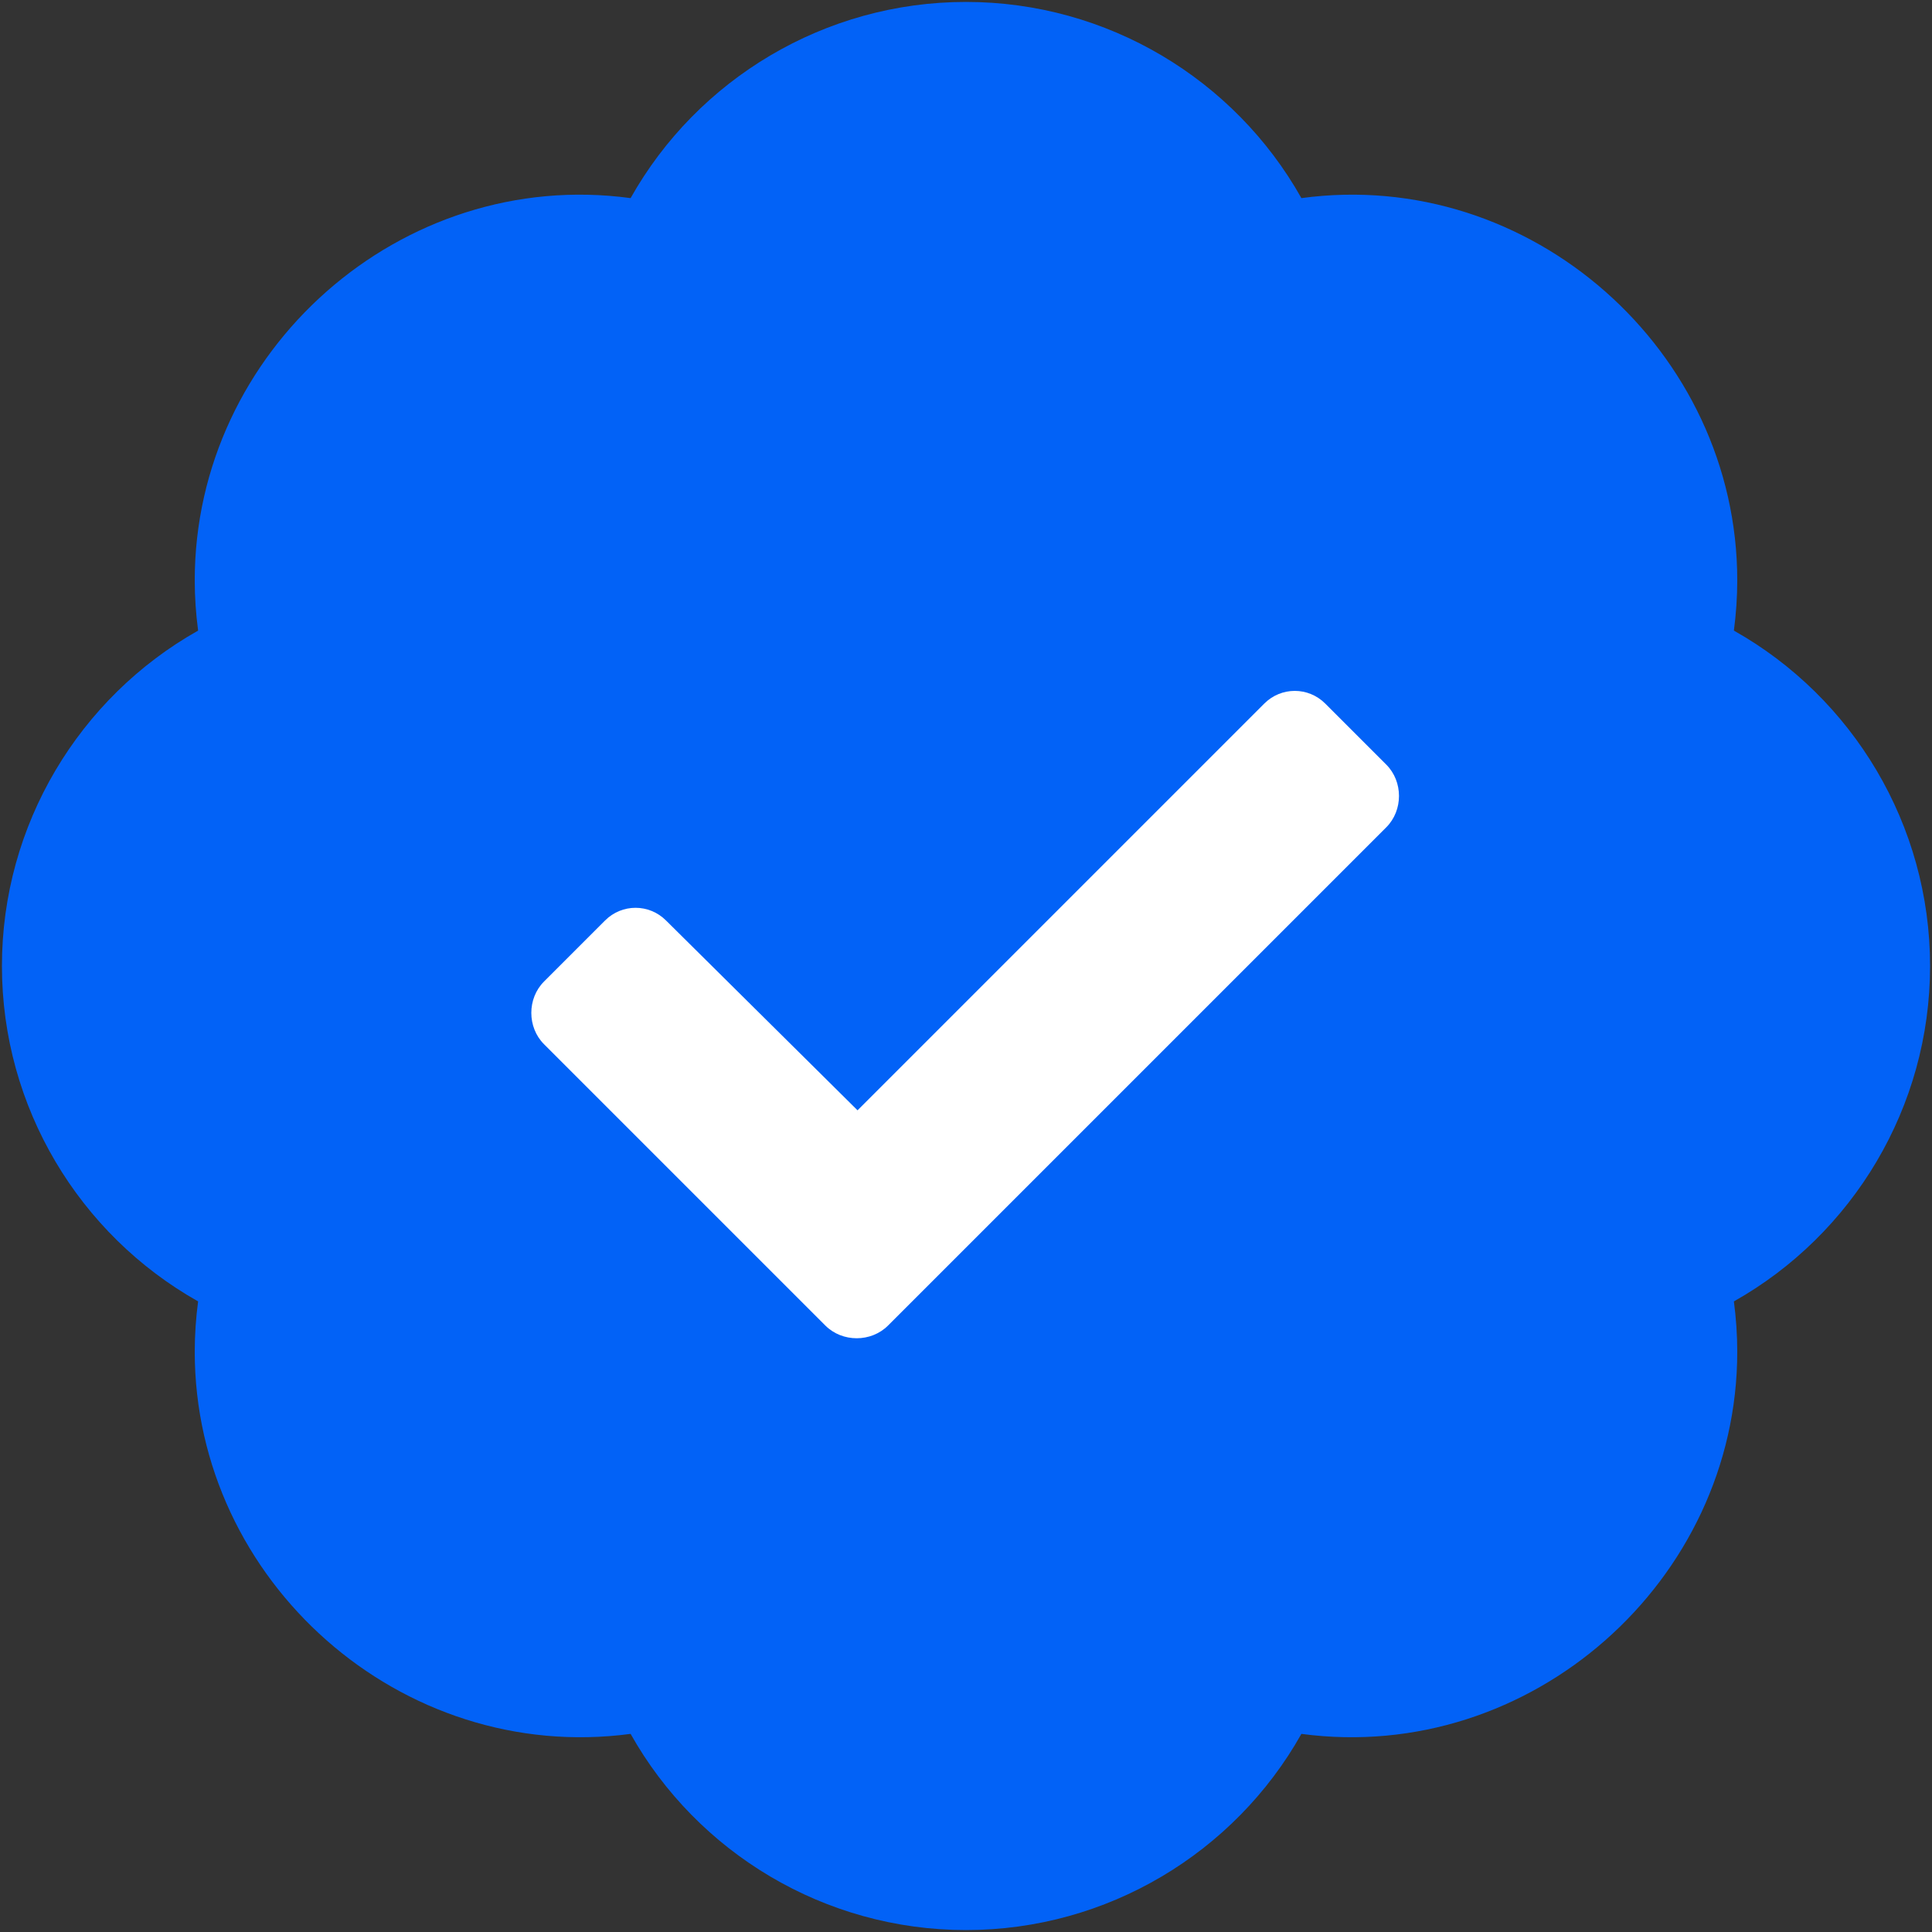
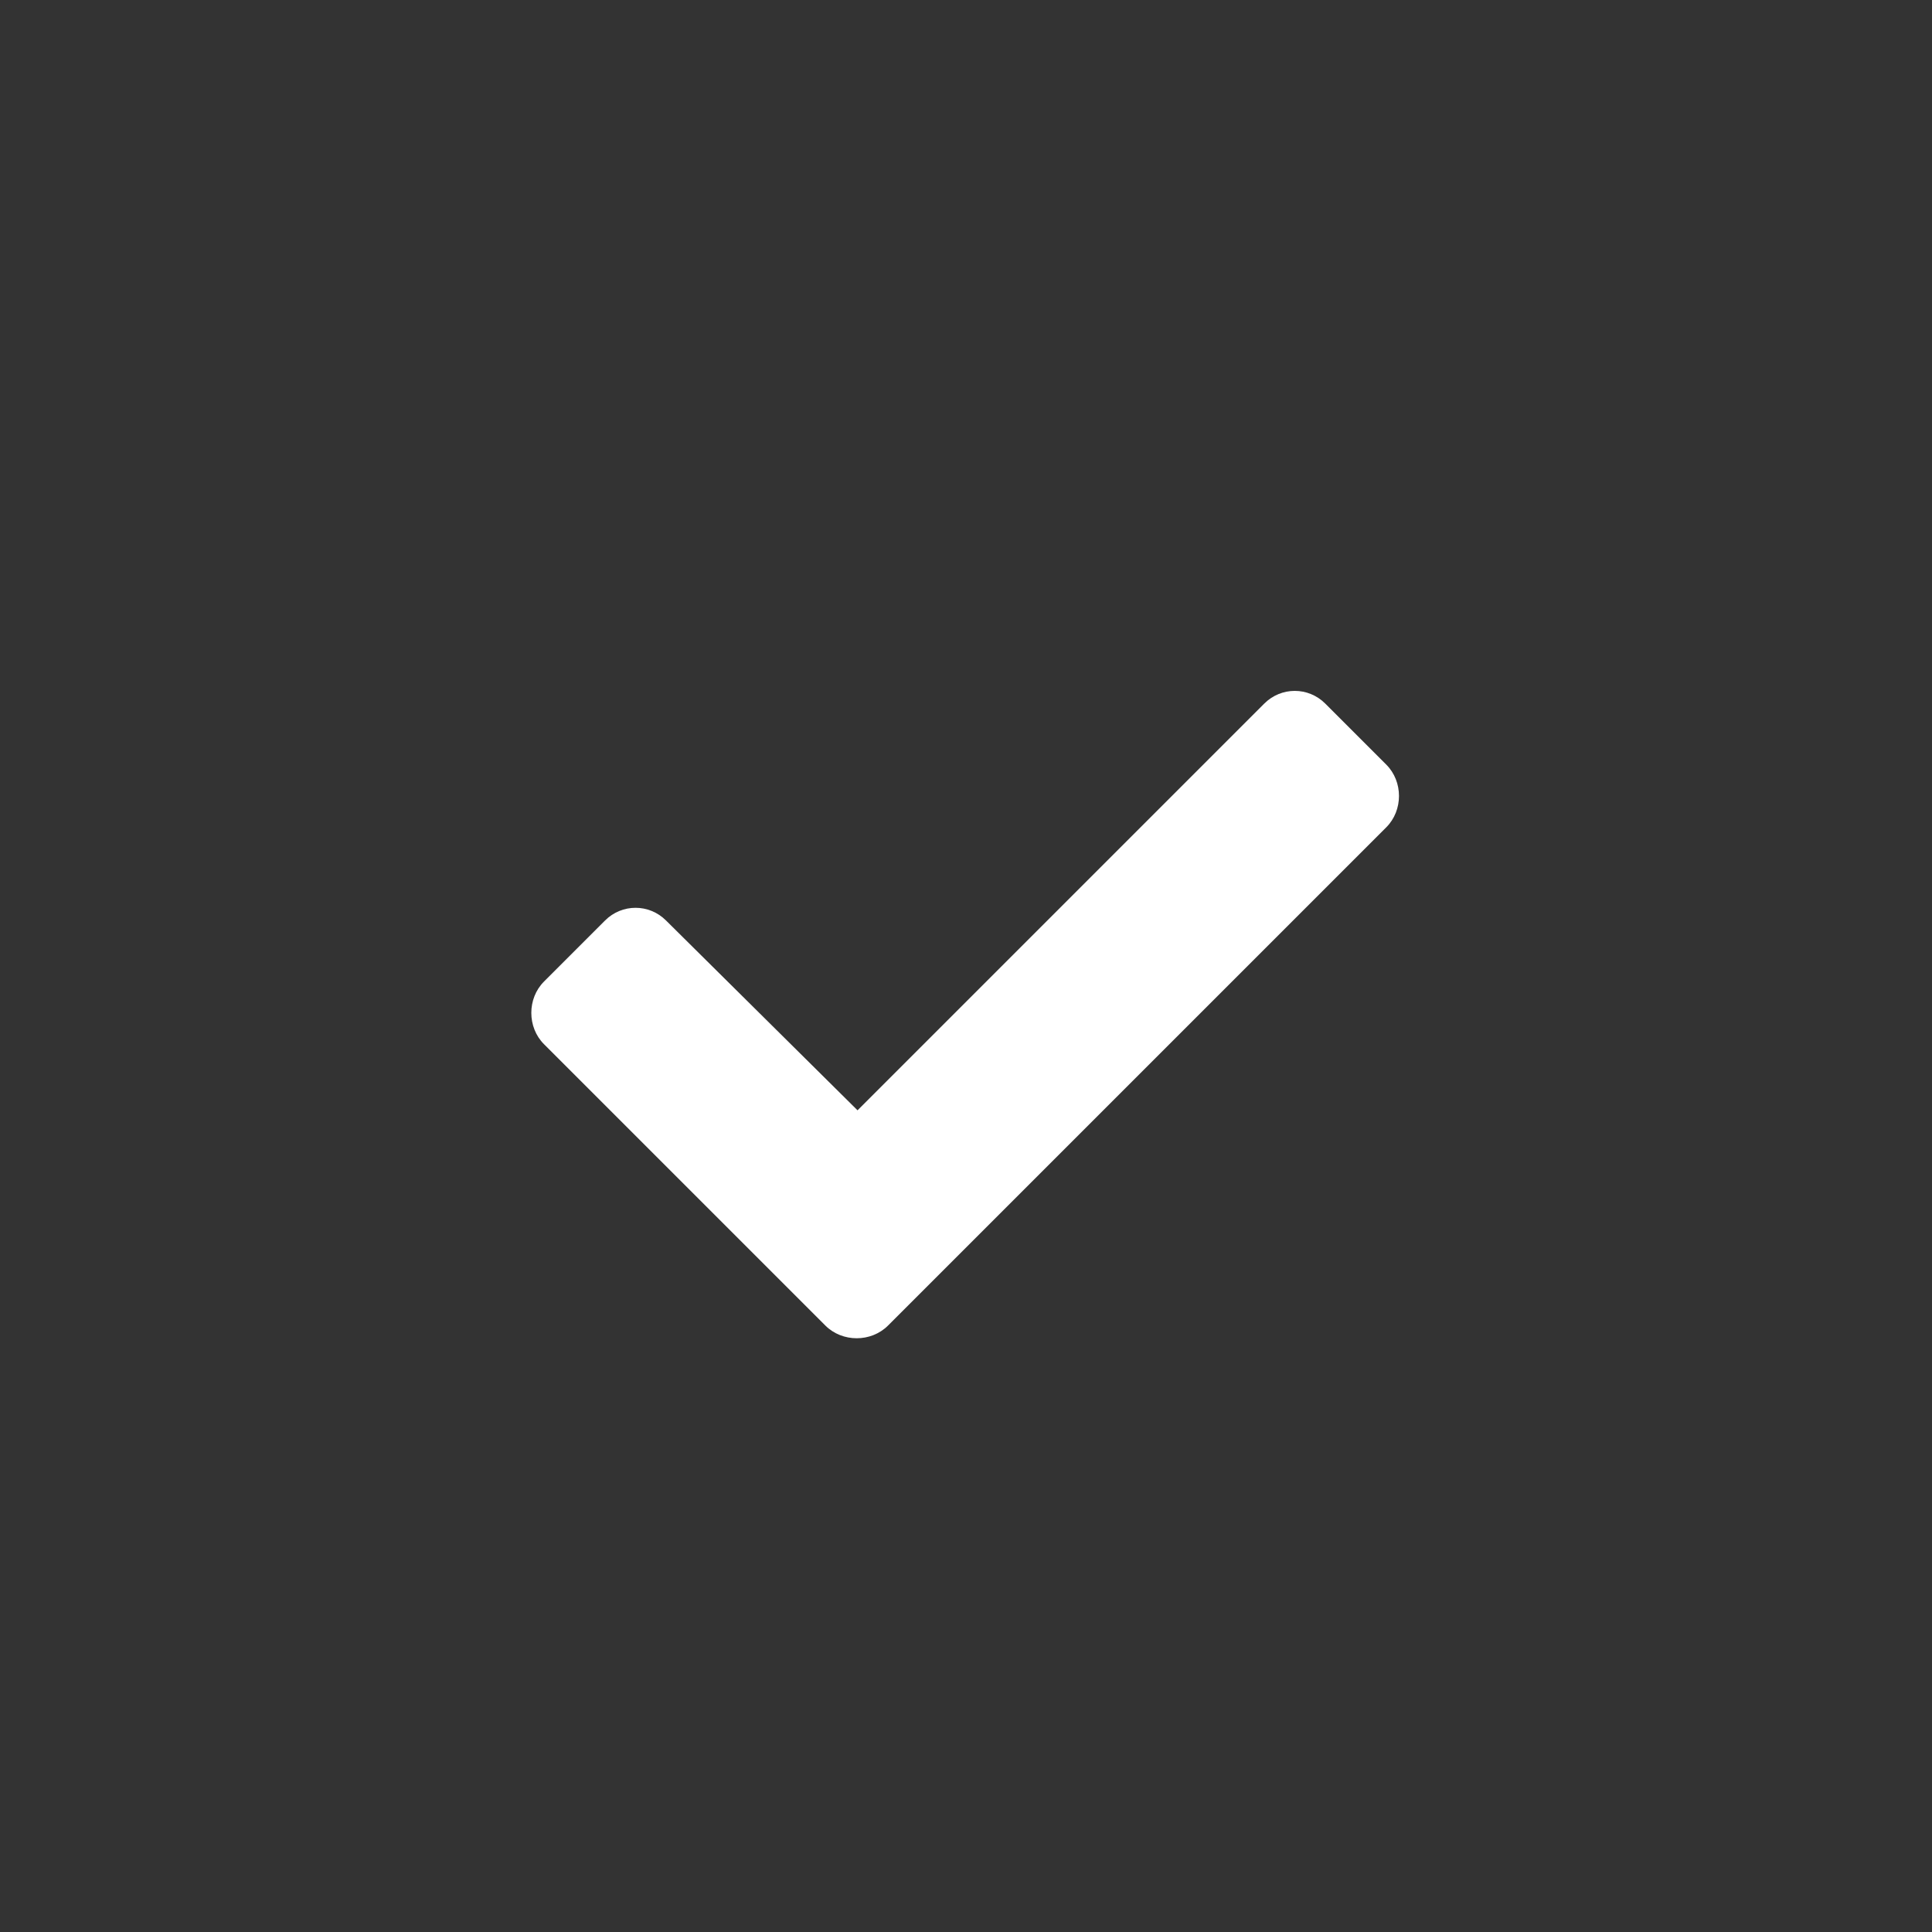
<svg xmlns="http://www.w3.org/2000/svg" width="668" height="668" viewBox="0 0 668 668" fill="none">
  <rect x="0" y="0" width="668" height="668" fill="#333333" stroke="none" />
-   <path d="M599.5 218.033C600.267 212.233 600.667 206.433 600.667 200.667C600.667 121.367 529.233 57.733 449.967 68.5C426.867 27.4 382.867 0.667 334 0.667C285.133 0.667 241.133 27.4 218.033 68.5C138.6 57.733 67.333 121.367 67.333 200.667C67.333 206.433 67.733 212.233 68.5 218.033C27.4 241.167 0.667 285.167 0.667 334C0.667 382.833 27.4 426.833 68.5 449.967C67.731 455.724 67.341 461.525 67.333 467.333C67.333 546.633 138.6 610.1 218.033 599.5C241.133 640.6 285.133 667.333 334 667.333C382.867 667.333 426.867 640.6 449.967 599.5C529.233 610.1 600.667 546.633 600.667 467.333C600.667 461.567 600.267 455.767 599.5 449.967C640.6 426.833 667.333 382.833 667.333 334C667.333 285.167 640.6 241.167 599.5 218.033Z" fill="#0262F7" />
  <path d="M285.367 458.312L188.102 361.047C182.242 355.188 182.242 345.227 188.102 339.367L209.195 318.273C215.055 312.414 224.43 312.414 230.289 318.273L296.5 383.898L437.125 243.273C442.984 237.414 452.359 237.414 458.219 243.273L479.312 264.367C485.172 270.227 485.172 280.188 479.312 286.047L307.047 458.312C301.188 464.172 291.227 464.172 285.367 458.312Z" fill="white" />
</svg>